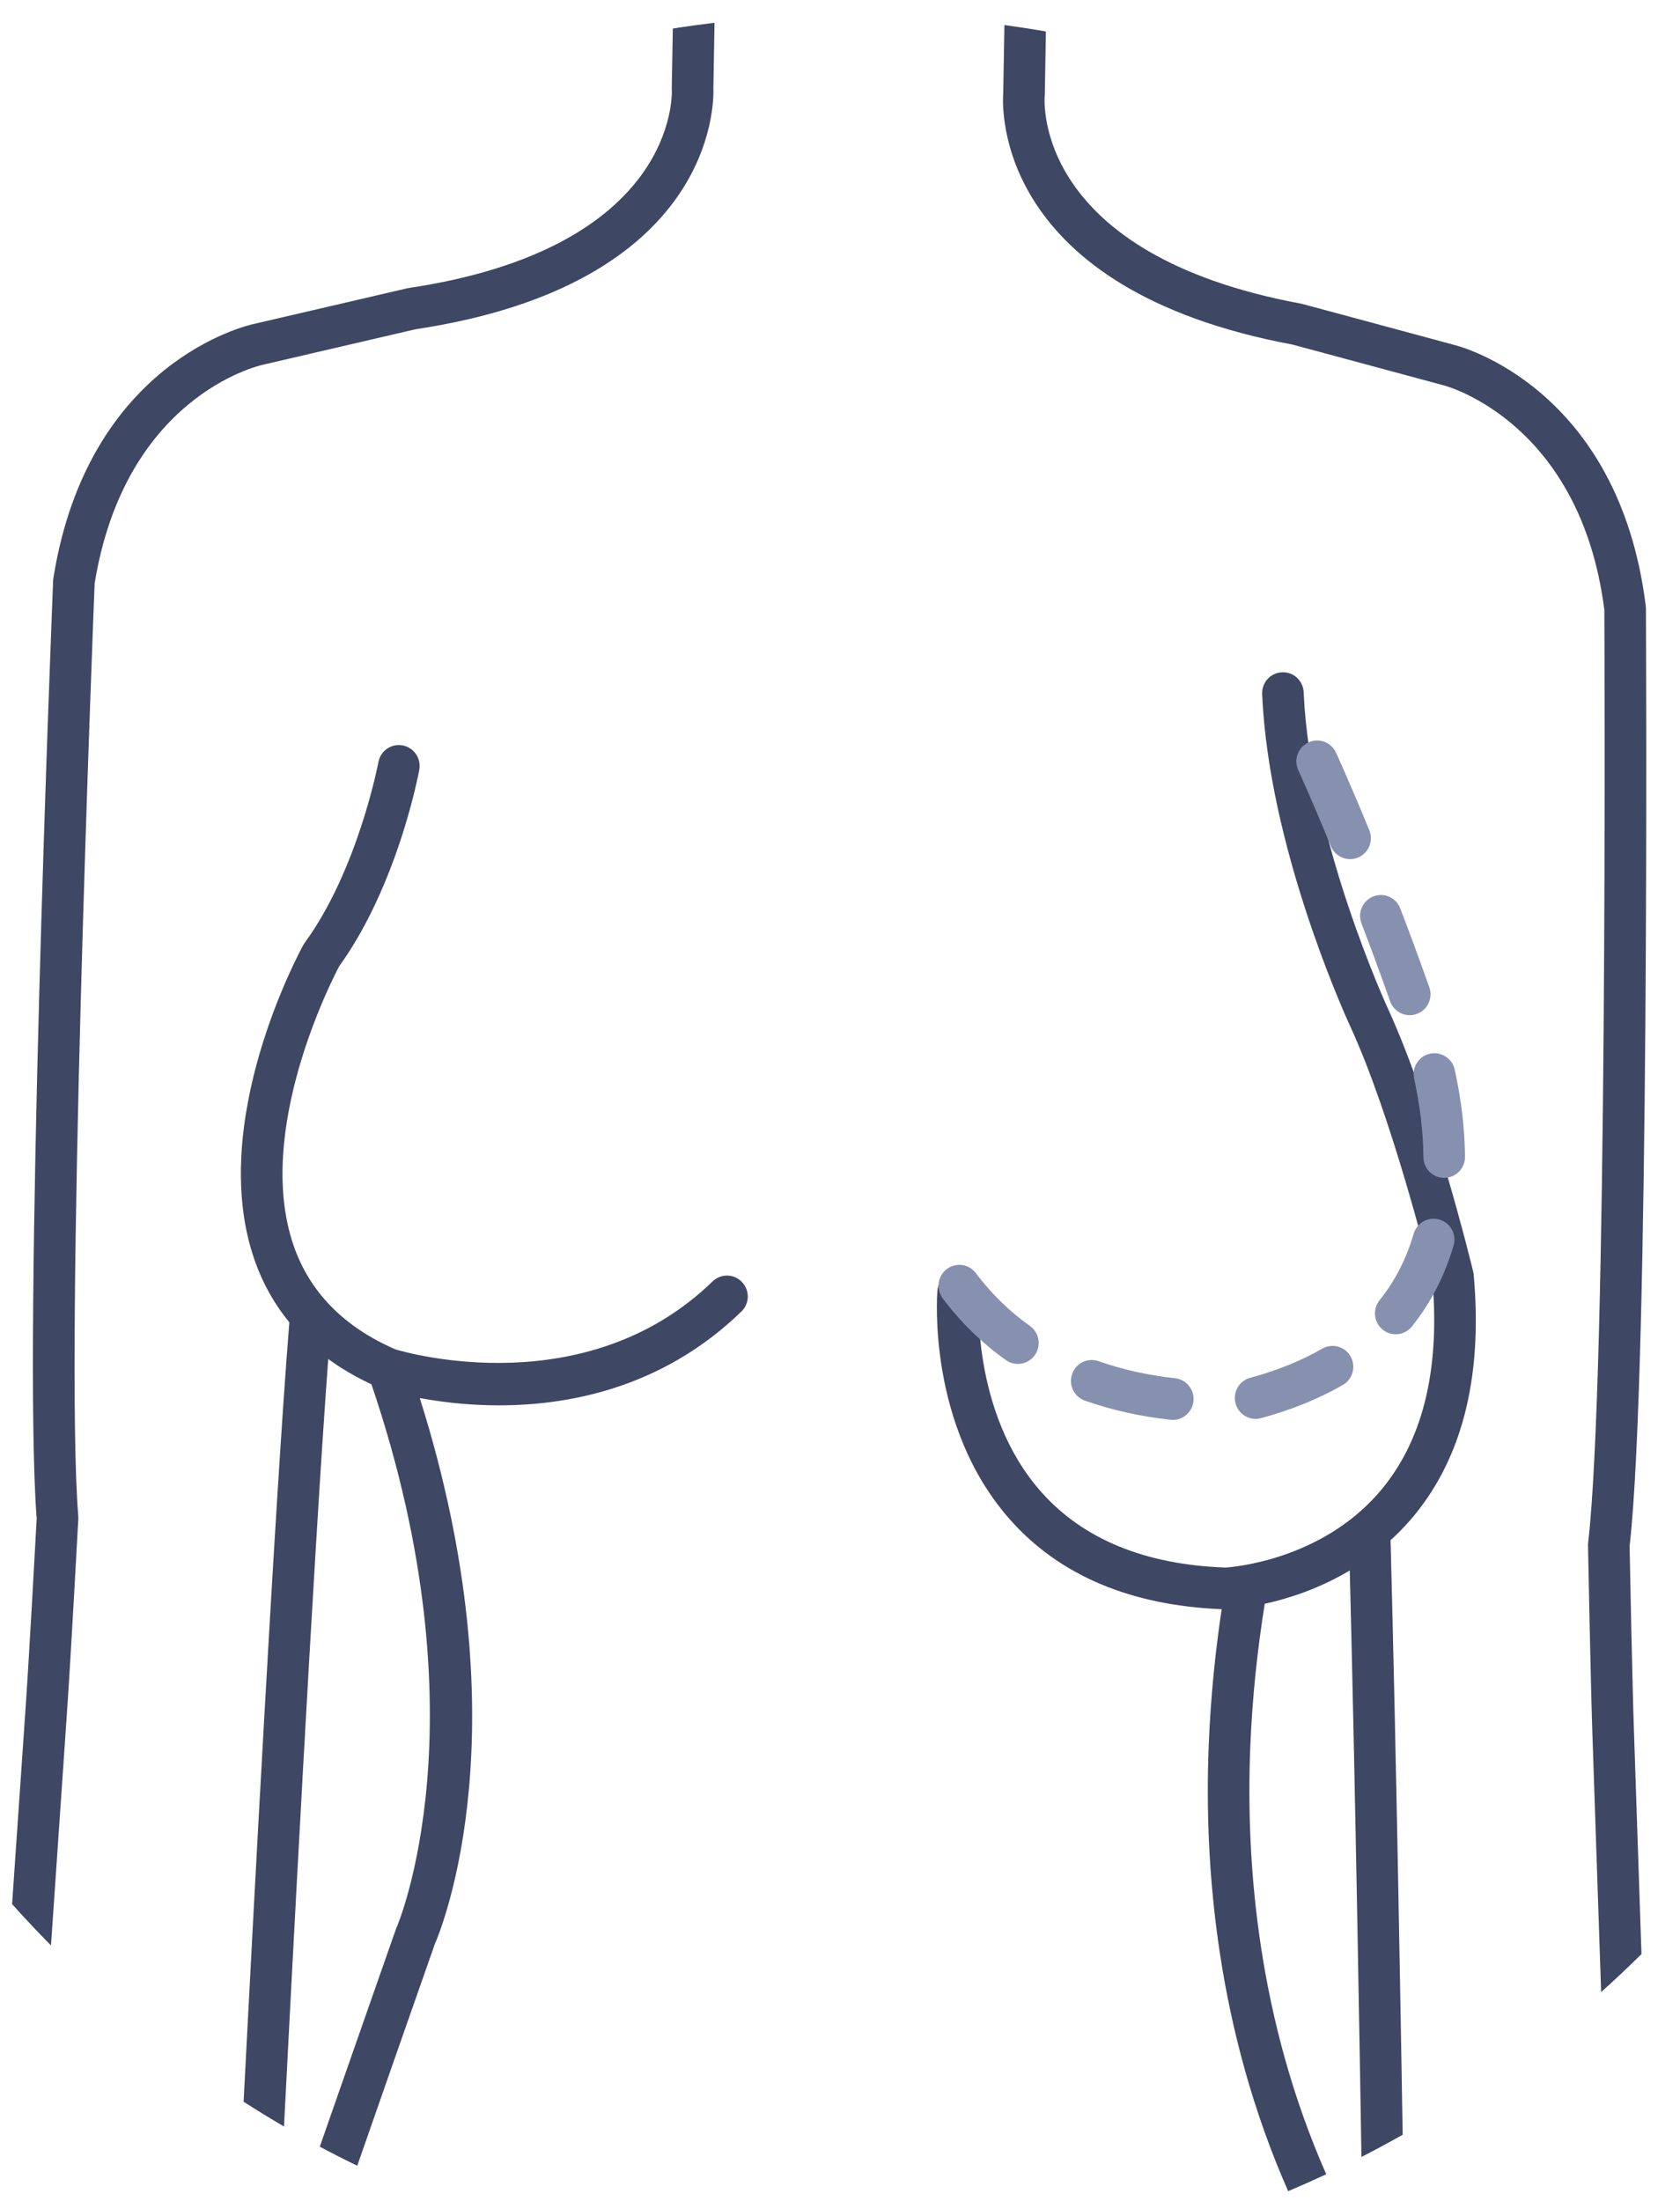
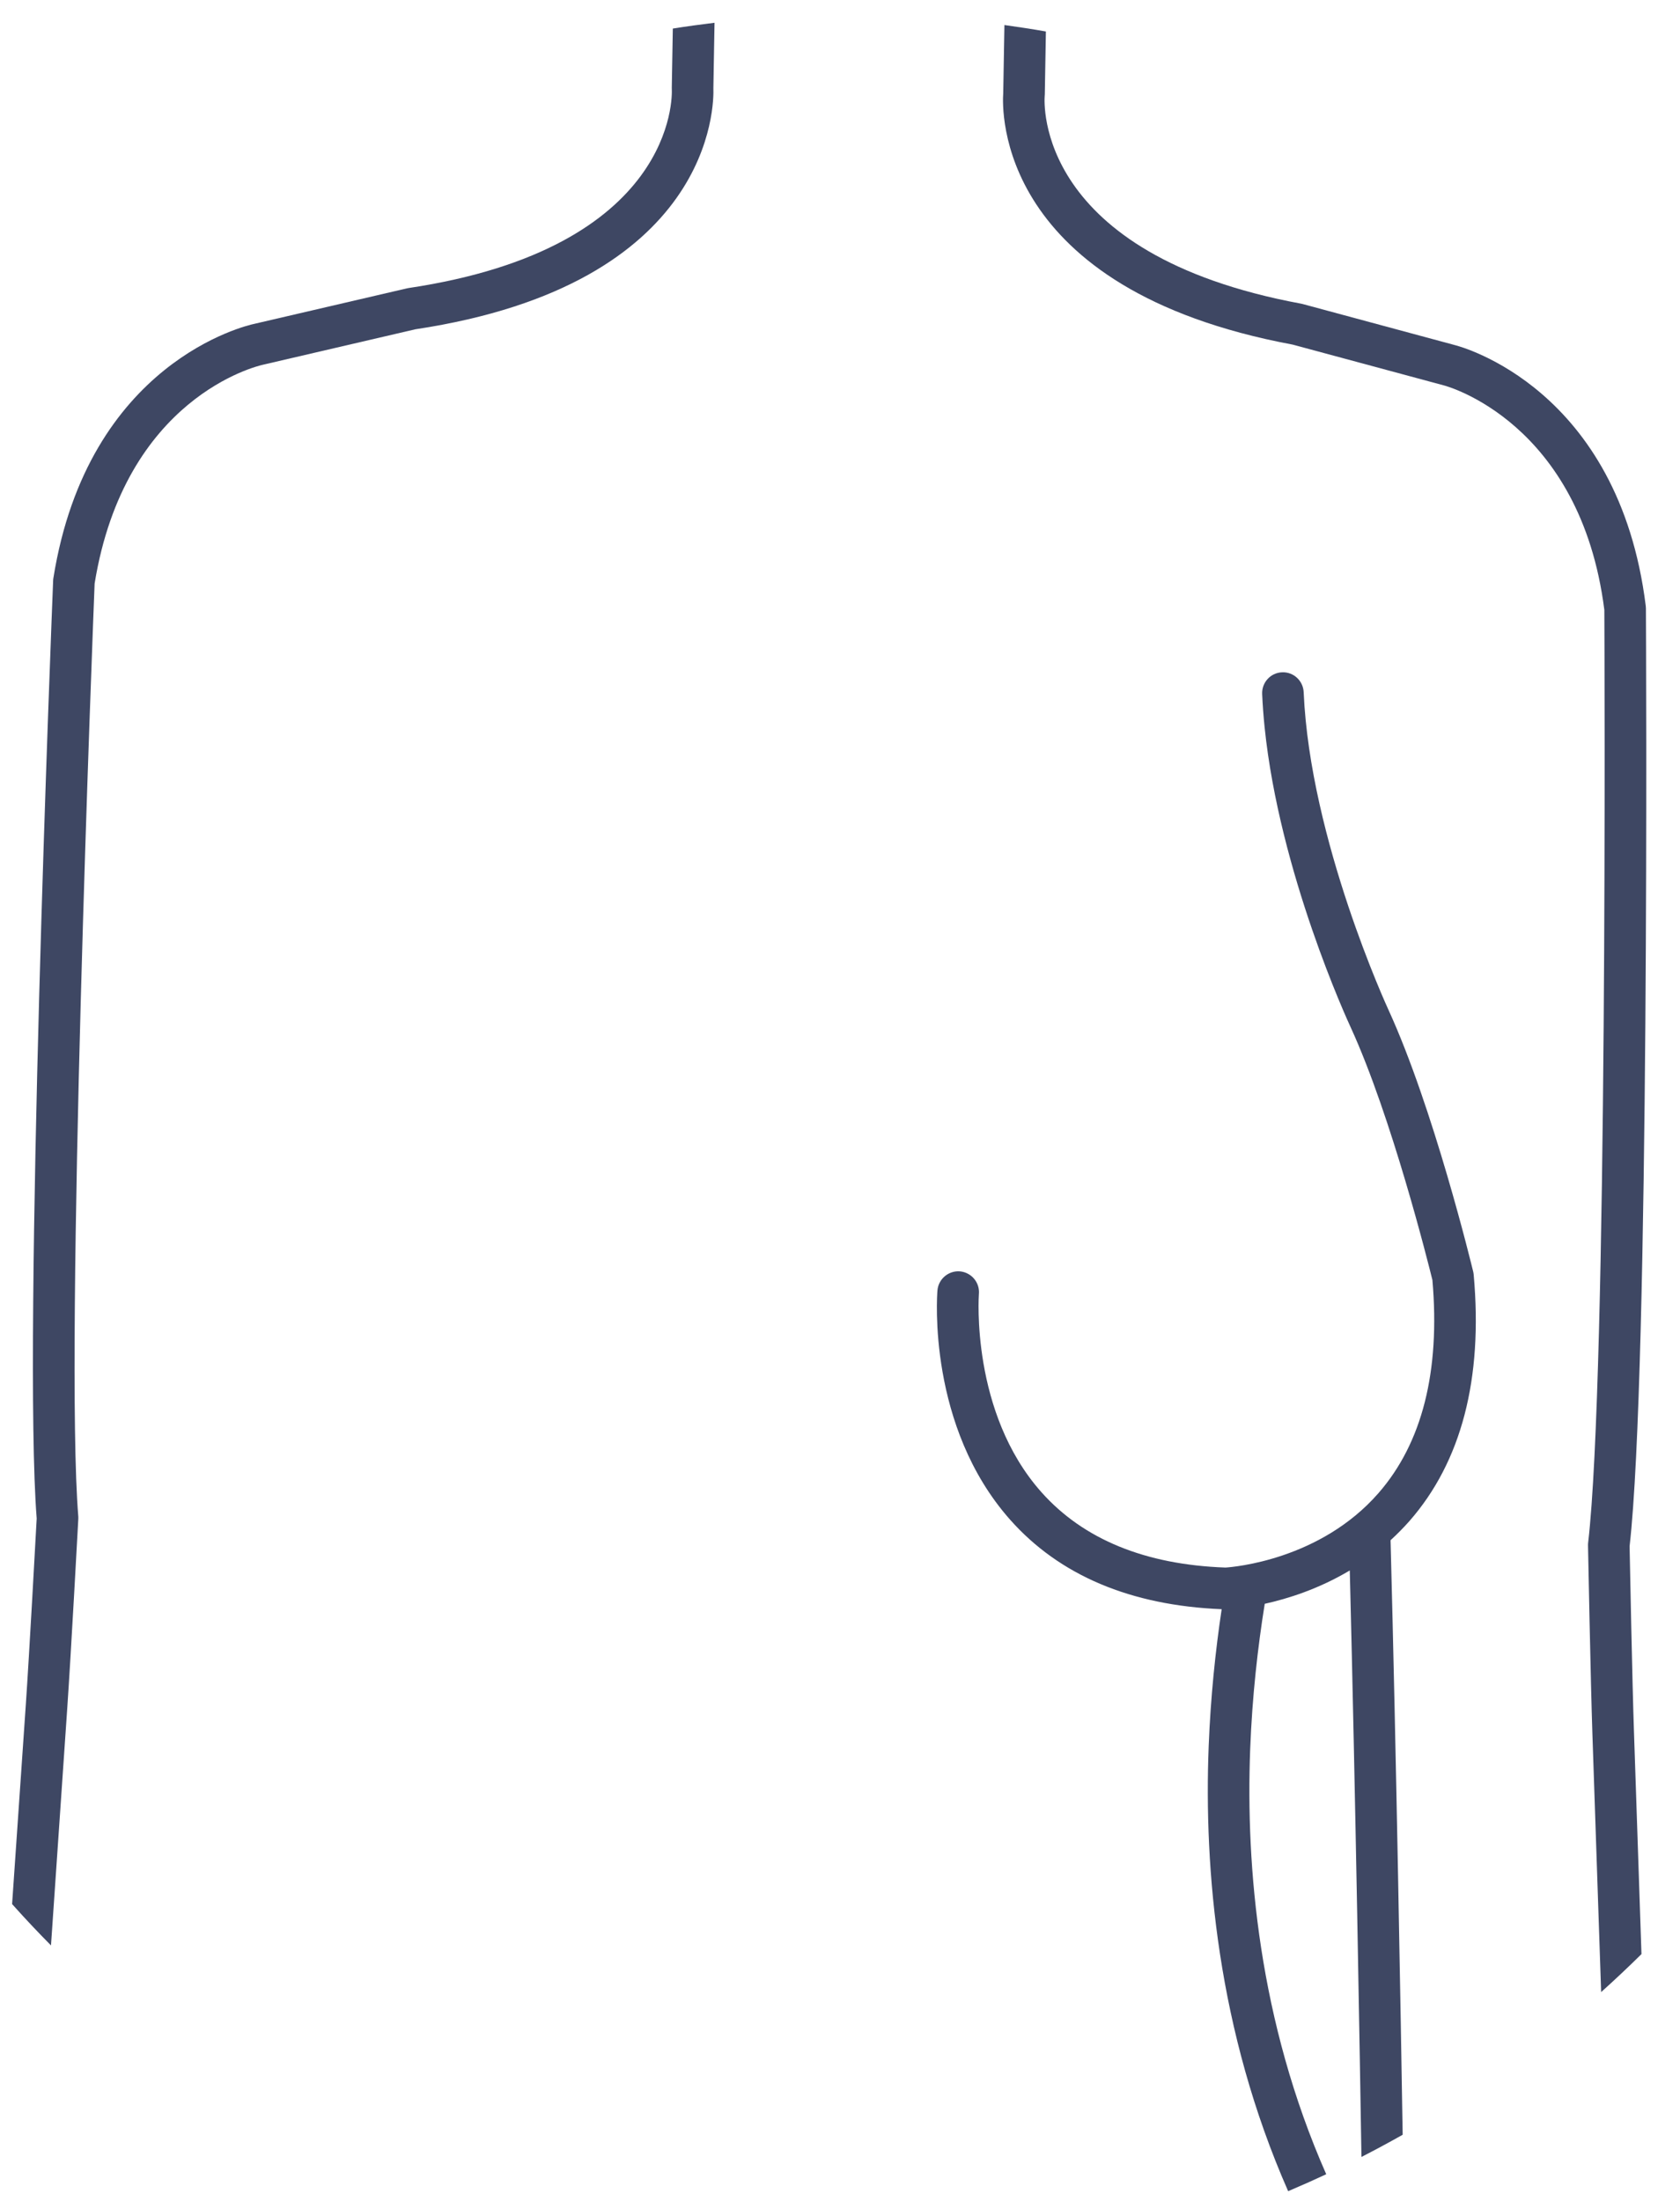
<svg xmlns="http://www.w3.org/2000/svg" width="168" height="220" viewBox="0 0 168 220" fill="none">
  <g clip-path="url(#clip0_487_6)">
    <path d="M163.4 173.198C163.23 168.334 162.988 156.026 162.959 154.565C164.973 137.004 164.606 63.932 164.592 60.823C164.593 60.737 164.585 60.658 164.576 60.575C161.879 38.816 146.084 34.642 145.452 34.487L130.27 30.392C130.218 30.378 130.164 30.366 130.109 30.355C103.493 25.42 104.422 10.227 104.469 9.596C104.478 9.544 104.479 9.489 104.48 9.434L104.589 3.147C103.22 2.906 101.832 2.696 100.442 2.503L100.323 9.296C100.201 10.957 99.596 28.912 129.273 34.449L144.408 38.531C144.549 38.566 158.043 42.134 160.434 60.969C160.451 64.484 160.774 137.497 158.813 154.221C158.805 154.314 158.798 154.41 158.802 154.503C158.803 154.642 159.064 168.161 159.241 173.345L160.114 199.129C161.488 197.897 162.833 196.63 164.147 195.332L163.4 173.198Z" fill="#3E4763" />
    <path d="M41.531 32.917C71.379 28.419 71.403 10.454 71.338 8.789L71.452 2.275C70.054 2.448 68.667 2.634 67.282 2.855L67.178 8.782C67.178 8.828 67.183 8.887 67.182 8.931C67.212 9.577 67.61 24.793 40.838 28.796C40.785 28.805 40.727 28.815 40.676 28.828L25.398 32.38C24.723 32.523 8.795 36.144 5.337 57.795C5.322 57.878 5.315 57.956 5.313 58.042C5.187 61.149 2.277 134.163 3.669 151.784C3.592 153.243 2.917 165.535 2.582 170.394L1.21 190.332C2.471 191.744 3.765 193.119 5.099 194.464L6.73 170.683C7.087 165.507 7.824 152.006 7.829 151.867C7.834 151.774 7.836 151.678 7.829 151.585C6.453 134.802 9.323 61.845 9.462 58.333C12.487 39.723 25.704 36.59 26.299 36.459L41.531 32.917Z" fill="#3E4763" />
-     <path d="M71.602 127.822C71.477 127.899 71.361 127.991 71.253 128.095C58.673 140.298 40.867 135.282 39.548 134.886C34.383 132.65 30.952 129.148 29.35 124.473C25.434 113.069 33.179 97.988 33.922 96.579C38.282 90.536 40.55 82.811 41.452 79.104C41.756 77.854 41.907 77.064 41.93 76.944C42.135 75.812 41.391 74.723 40.261 74.513C39.133 74.3 38.048 75.052 37.84 76.185C37.817 76.292 35.804 86.93 30.48 94.23C30.427 94.301 30.381 94.376 30.338 94.451C29.945 95.169 20.73 112.139 25.413 125.822C26.222 128.193 27.401 130.311 28.935 132.179C27.516 149.719 25.207 193.662 24.36 210.088C25.687 210.942 27.034 211.766 28.399 212.566C29.084 199.17 31.324 156.068 32.823 135.844C34.123 136.795 35.565 137.642 37.145 138.376C48.567 171.996 39.733 192.519 39.644 192.716C39.619 192.771 39.598 192.826 39.576 192.885C37.762 198.045 34.57 207.175 31.979 214.582C33.21 215.244 34.464 215.877 35.723 216.492C38.325 209.034 41.608 199.65 43.473 194.354C44.217 192.637 52.369 172.644 41.977 139.748C43.863 140.098 46.331 140.423 49.166 140.473C56.444 140.6 66.092 138.903 74.141 131.099C74.969 130.296 74.992 128.979 74.192 128.146C73.501 127.424 72.414 127.315 71.602 127.822Z" fill="#3E4763" />
    <path d="M147.369 127.427C147.361 127.323 147.345 127.223 147.321 127.122C147.161 126.457 143.343 110.757 138.85 100.951C138.772 100.781 131.001 83.945 130.368 69.198C130.32 68.047 129.347 67.148 128.202 67.204C127.054 67.249 126.166 68.224 126.216 69.38C126.264 70.472 126.347 71.569 126.458 72.669C127.949 87.258 134.771 102.049 135.077 102.71C139.169 111.643 142.839 126.32 143.242 127.958C144.031 137.079 142.22 144.241 137.854 149.245C132.018 155.936 123.344 156.643 122.549 156.694C114.528 156.41 108.336 153.873 104.139 149.156C97.057 141.2 97.877 129.499 97.891 129.337C97.961 128.486 97.511 127.715 96.809 127.335C96.565 127.199 96.288 127.112 95.985 127.085C94.85 127 93.84 127.848 93.744 128.995C93.699 129.547 92.737 142.579 101.011 151.91C105.951 157.478 113.07 160.483 122.167 160.856C121.55 164.97 121.064 169.577 120.868 174.552C120.389 186.831 121.735 202.96 128.815 219.031C130.099 218.488 131.366 217.924 132.623 217.339C125.866 202.008 124.572 186.594 125.018 174.849C125.221 169.54 125.78 164.631 126.474 160.317C128.784 159.808 131.868 158.838 134.978 156.984C135.54 179.075 136.002 206.71 136.145 215.61C137.534 214.895 138.911 214.157 140.267 213.391C140.088 202.26 139.615 174.975 139.056 153.961C139.701 153.372 140.333 152.734 140.944 152.045C146.141 146.113 148.304 137.833 147.369 127.427Z" fill="#3E4763" />
-     <path d="M134.972 85.879C134.168 85.865 133.41 85.379 133.085 84.587C131.134 79.835 129.833 77.004 129.827 76.983C129.344 75.936 129.802 74.696 130.844 74.213C131.879 73.728 133.118 74.178 133.601 75.234C133.601 75.234 134.932 78.124 136.932 82.992C137.369 84.059 136.863 85.281 135.802 85.722C135.528 85.834 135.25 85.884 134.972 85.879ZM140.935 101.48C140.095 101.465 139.31 100.933 139.012 100.086C138.031 97.31 137.063 94.7 136.146 92.303C135.732 91.226 136.27 90.017 137.341 89.605C138.4 89.189 139.616 89.724 140.026 90.805C140.956 93.229 141.936 95.874 142.932 98.692C143.315 99.778 142.751 100.973 141.666 101.357C141.424 101.443 141.179 101.484 140.935 101.48ZM144.385 117.742C143.262 117.723 142.351 116.807 142.343 115.672C142.322 113.184 142.007 110.54 141.412 107.815C141.164 106.689 141.877 105.574 142.998 105.327C144.097 105.088 145.229 105.794 145.473 106.919C146.132 109.928 146.476 112.859 146.499 115.633C146.511 116.786 145.587 117.732 144.44 117.739C144.423 117.743 144.402 117.742 144.385 117.742ZM139.538 133.374C139.091 133.367 138.643 133.214 138.271 132.91C137.374 132.188 137.236 130.875 137.955 129.976C139.493 128.058 140.642 125.818 141.368 123.326C141.69 122.218 142.852 121.58 143.948 121.909C145.052 122.231 145.681 123.394 145.359 124.5C144.475 127.523 143.075 130.245 141.193 132.592C140.775 133.117 140.155 133.385 139.538 133.374ZM101.748 136.337C101.346 136.33 100.939 136.202 100.583 135.951C98.172 134.232 96.047 132.156 94.269 129.782C93.578 128.861 93.762 127.553 94.677 126.858C95.592 126.163 96.901 126.341 97.589 127.267C99.114 129.298 100.93 131.076 102.992 132.543C103.928 133.211 104.149 134.516 103.485 135.456C103.072 136.038 102.414 136.348 101.748 136.337ZM125.524 141.833C124.621 141.818 123.801 141.206 123.554 140.287C123.253 139.175 123.912 138.027 125.02 137.726C127.714 136.997 130.136 136.018 132.214 134.816C133.217 134.237 134.482 134.586 135.055 135.586C135.625 136.587 135.282 137.864 134.287 138.44C131.896 139.819 129.144 140.934 126.103 141.76C125.91 141.812 125.714 141.837 125.524 141.833ZM117.246 141.934C117.181 141.933 117.12 141.928 117.054 141.919C114.048 141.595 111.167 140.951 108.488 140.007C107.402 139.626 106.833 138.433 107.212 137.347C107.591 136.256 108.779 135.68 109.862 136.065C112.241 136.903 114.814 137.476 117.505 137.768C118.646 137.891 119.469 138.922 119.346 140.07C119.232 141.15 118.307 141.952 117.246 141.934Z" fill="#8691B0" />
  </g>
  <defs>
    <clipPath id="clip0_487_6">
      <rect width="163" height="216" fill="white" transform="translate(4.518 0.828) rotate(1)" />
    </clipPath>
  </defs>
</svg>